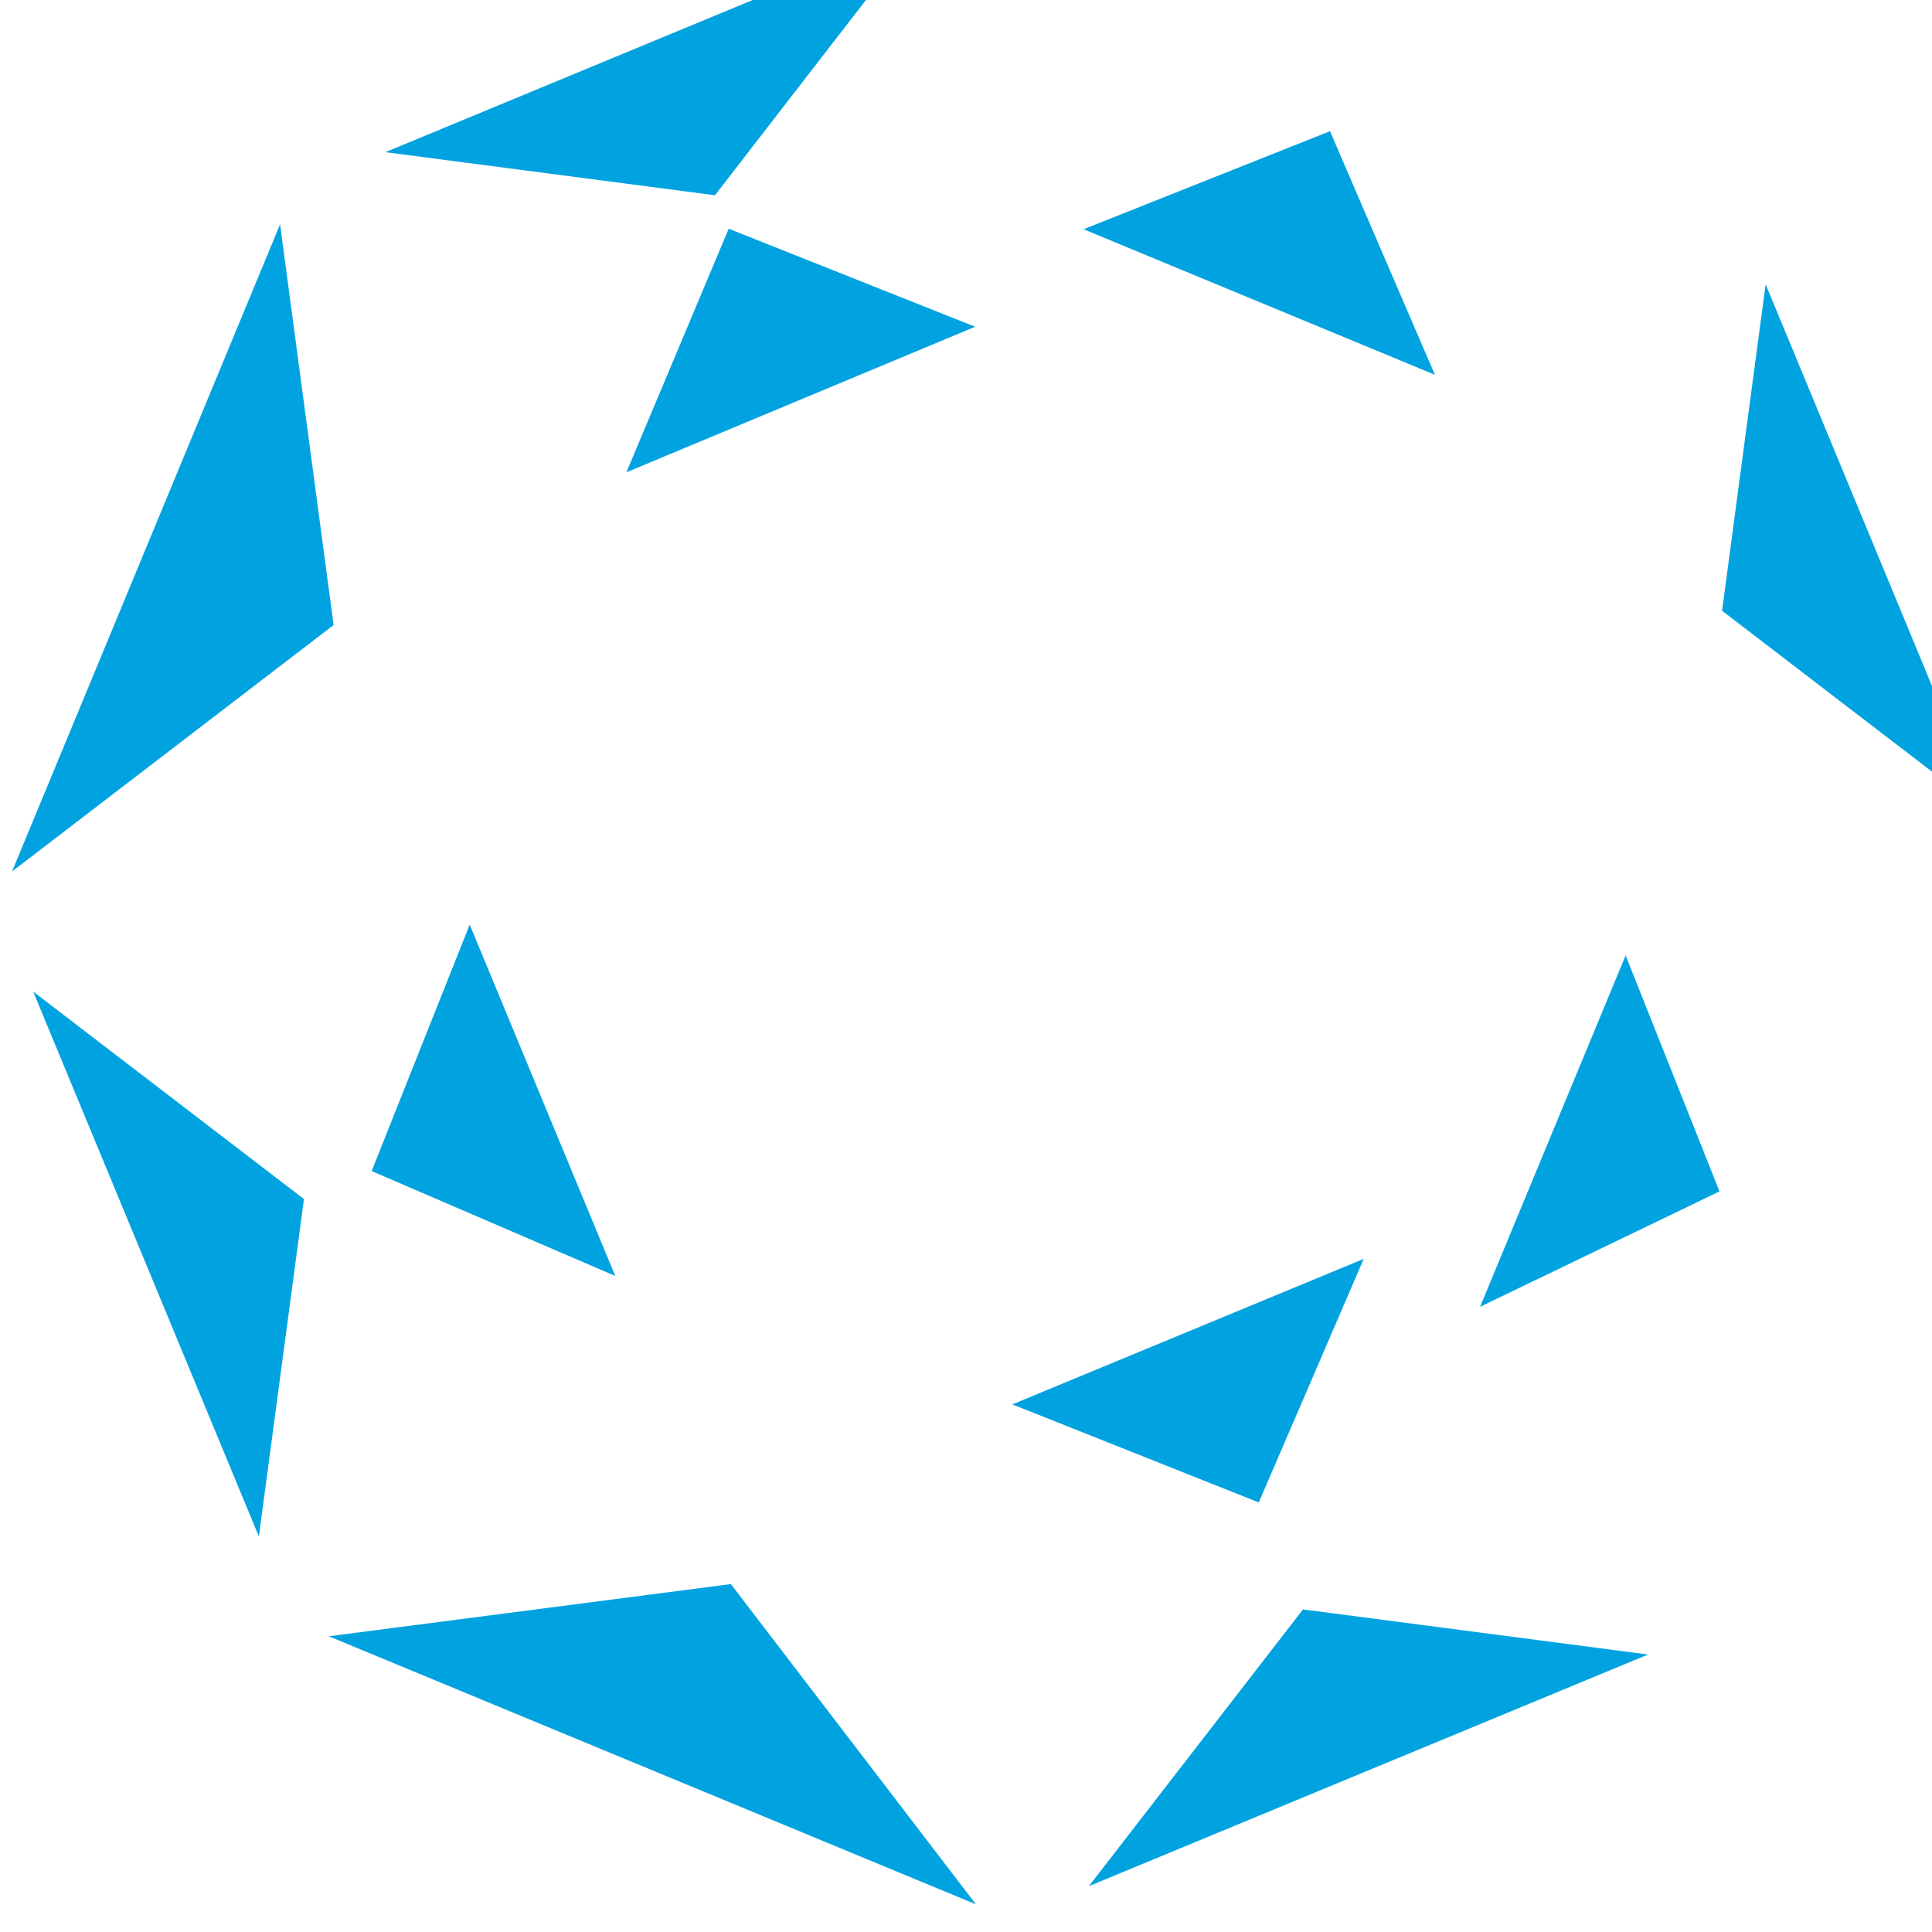
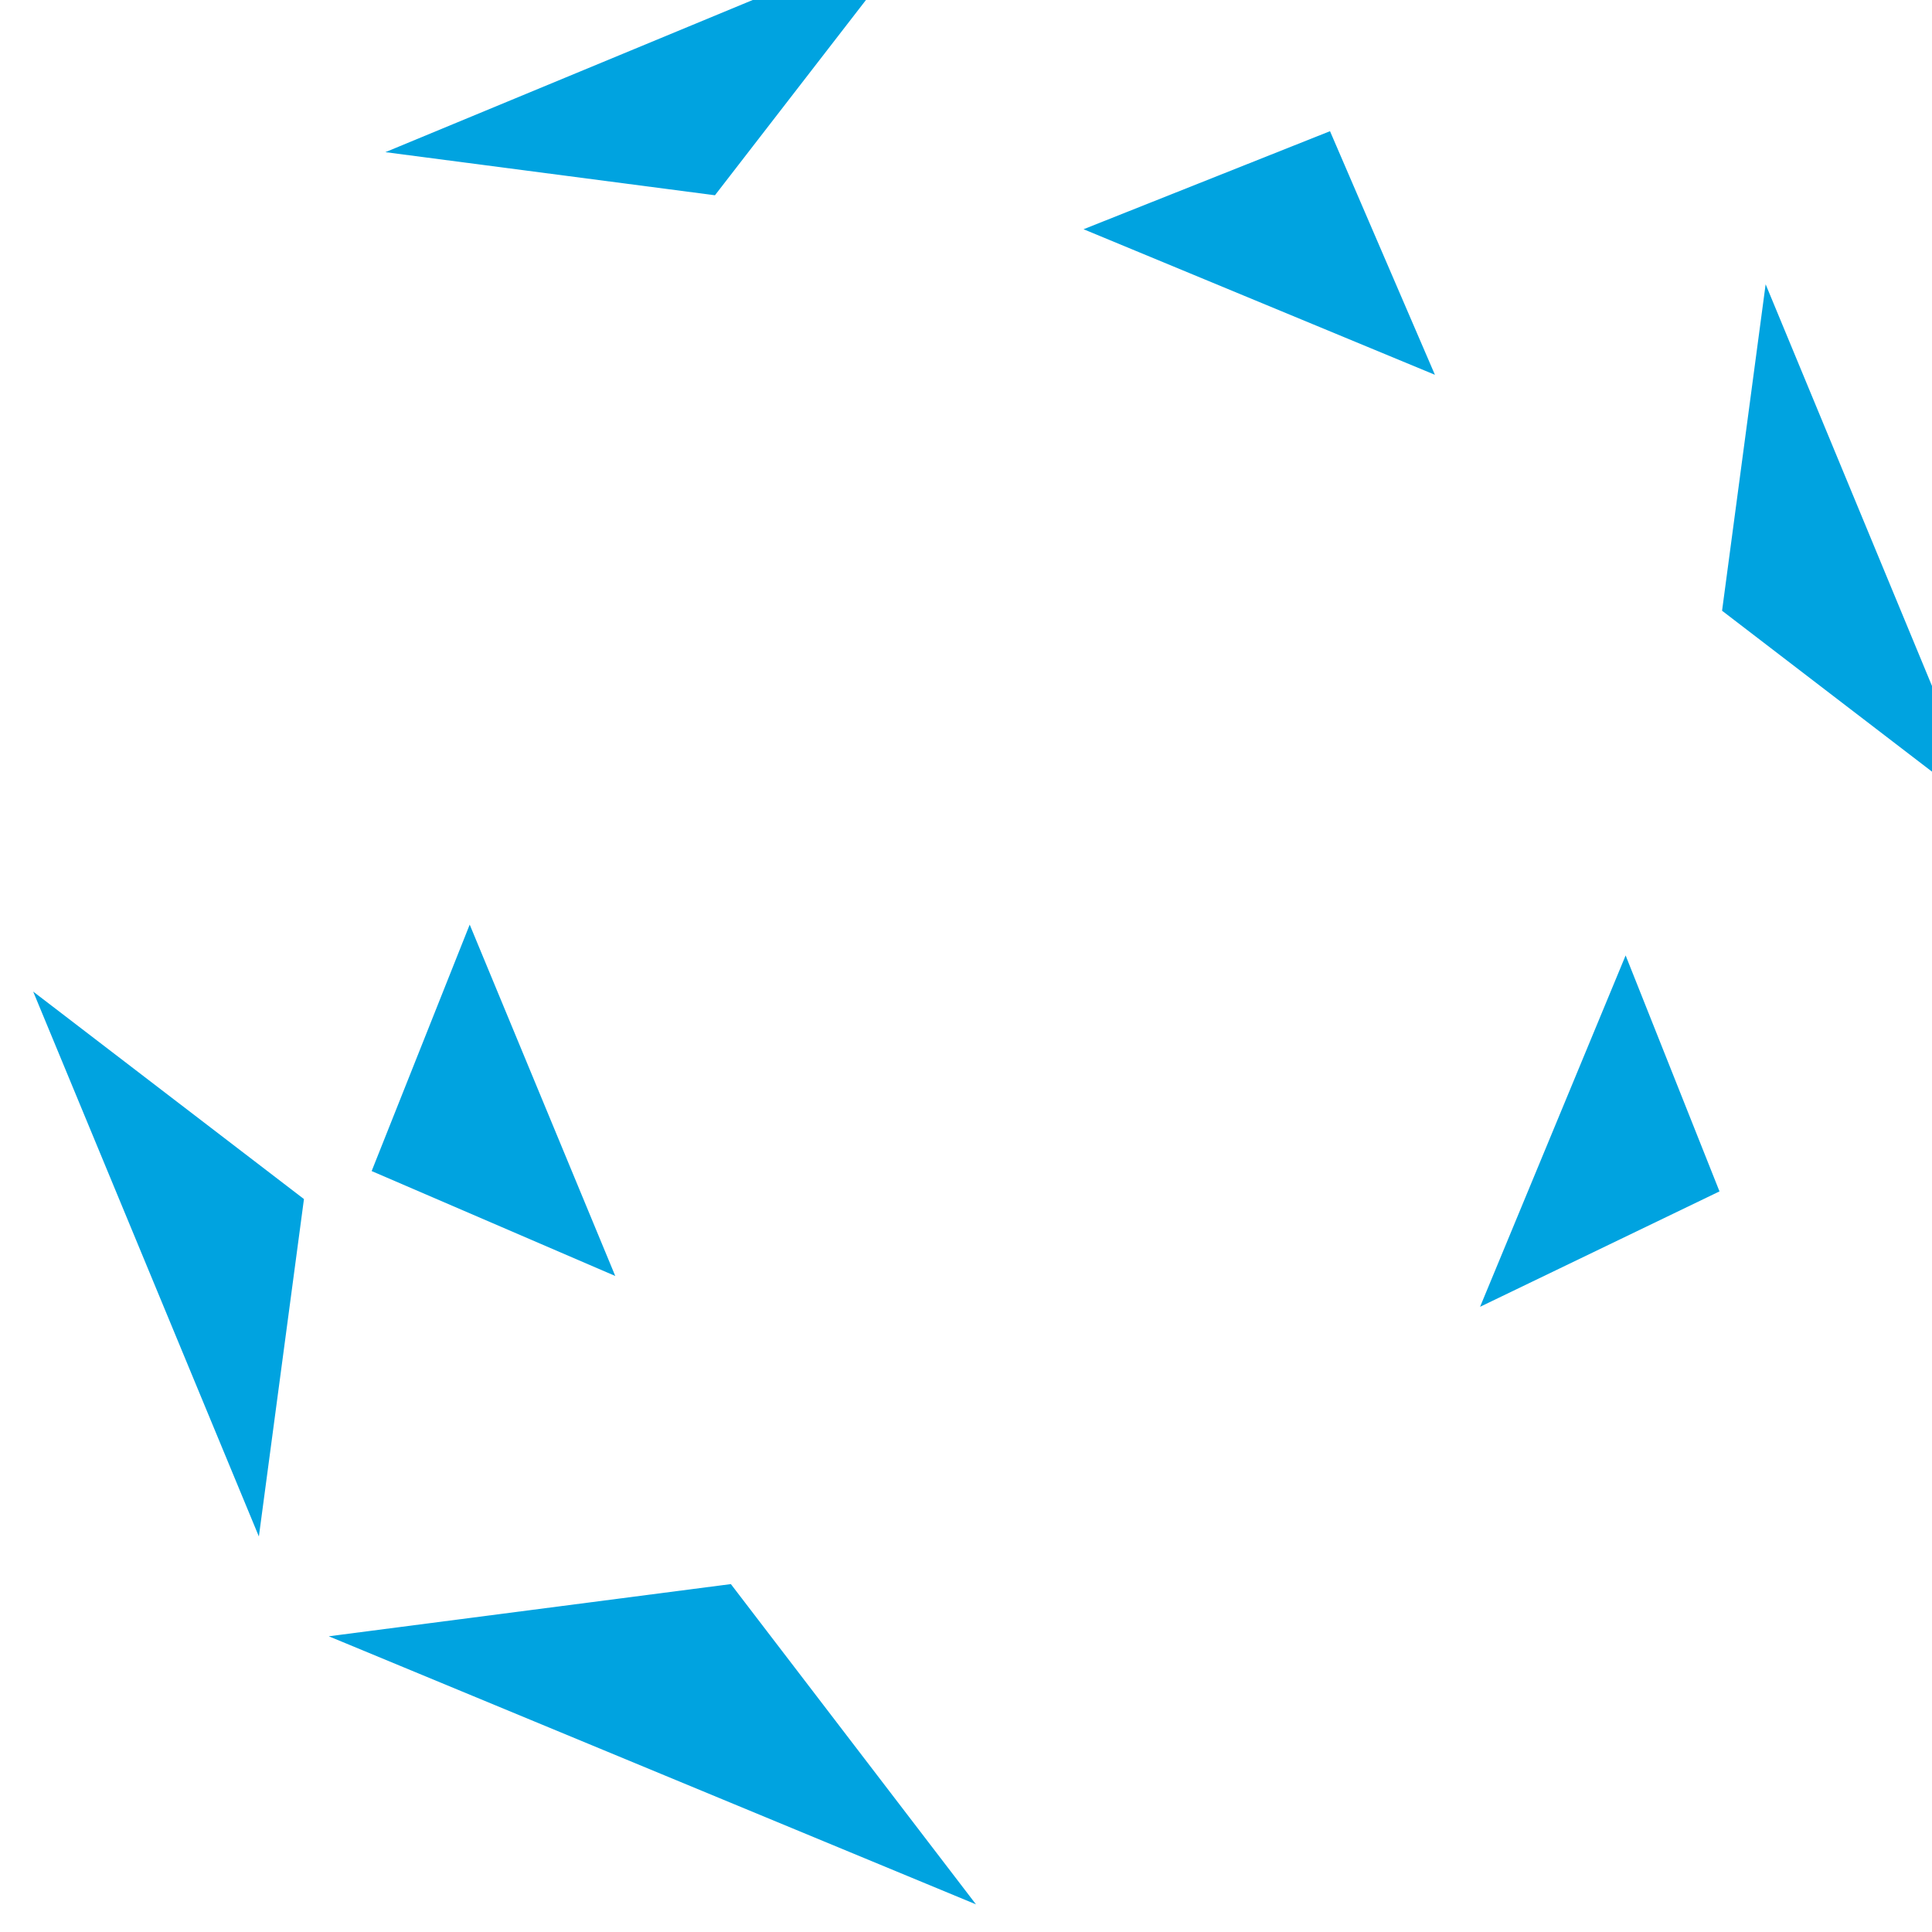
<svg xmlns="http://www.w3.org/2000/svg" version="1.1" width="1080" height="1080" viewBox="0 0 1080 1080" xml:space="preserve">
  <desc>Created with Fabric.js 5.2.4</desc>
  <defs>
</defs>
  <g transform="matrix(1 0 0 1 540 540)" id="df7f3498-2a56-44e5-a886-f47b02a0f004">
    <rect style="stroke: none; stroke-width: 1; stroke-dasharray: none; stroke-linecap: butt; stroke-dashoffset: 0; stroke-linejoin: miter; stroke-miterlimit: 4; fill: rgb(255,255,255); fill-rule: nonzero; opacity: 1; visibility: hidden;" vector-effect="non-scaling-stroke" x="-540" y="-540" rx="0" ry="0" width="1080" height="1080" />
  </g>
  <g transform="matrix(1 0 0 1 540 540)" id="d88ff728-c7ee-4b18-8cda-989c4039344d">
</g>
  <g transform="matrix(1.4 0 0 1.4 1035.85 306.28)">
    <polygon style="stroke: none; stroke-width: 1; stroke-dasharray: none; stroke-linecap: butt; stroke-dashoffset: 0; stroke-linejoin: miter; stroke-miterlimit: 4; fill: rgb(0,163,224); fill-rule: nonzero; opacity: 1;" vector-effect="non-scaling-stroke" points="-52.29,25.09 52.29,105.25 -34.89,-105.26 -52.29,25.09 " />
  </g>
  <g transform="matrix(1.4 0 0 1.4 1078.07 506.44)">
    <polygon style="stroke: none; stroke-width: 1; stroke-dasharray: none; stroke-linecap: butt; stroke-dashoffset: 0; stroke-linejoin: miter; stroke-miterlimit: 4; fill: rgb(0,163,224); fill-rule: nonzero; opacity: 1;" vector-effect="non-scaling-stroke" points="0,0 0,0 0,0.01 0,0 0,0 0,0 0,-0.01 0,0 " />
  </g>
  <g transform="matrix(1.4 0 0 1.4 94.23 706.6)">
    <polygon style="stroke: none; stroke-width: 1; stroke-dasharray: none; stroke-linecap: butt; stroke-dashoffset: 0; stroke-linejoin: miter; stroke-miterlimit: 4; fill: rgb(0,163,224); fill-rule: nonzero; opacity: 1;" vector-effect="non-scaling-stroke" points="-54.06,-108.79 36.06,108.79 54.06,-25.94 -54.06,-108.79 -54.06,-108.79 " />
  </g>
  <g transform="matrix(1.4 0 0 1.4 96.61 306.28)">
-     <polygon style="stroke: none; stroke-width: 1; stroke-dasharray: none; stroke-linecap: butt; stroke-dashoffset: 0; stroke-linejoin: miter; stroke-miterlimit: 4; fill: rgb(0,163,224); fill-rule: nonzero; opacity: 1;" vector-effect="non-scaling-stroke" points="42.83,-129.21 -64.2,129.2 -64.2,129.2 64.2,30.8 42.83,-129.21 " />
-   </g>
+     </g>
  <g transform="matrix(1 0 0 1 409.6 41.61)">
-     <path style="stroke: none; stroke-width: 1; stroke-dasharray: none; stroke-linecap: butt; stroke-dashoffset: 0; stroke-linejoin: miter; stroke-miterlimit: 4; fill: rgb(0,163,224); fill-rule: nonzero; opacity: 1;" vector-effect="non-scaling-stroke" transform=" translate(-397.6, -22.79)" d="M 397.6 22.79 L 397.6 22.79 Z" stroke-linecap="round" />
-   </g>
+     </g>
  <g transform="matrix(1.4 0 0 1.4 703.92 141.43)">
    <polygon style="stroke: none; stroke-width: 1; stroke-dasharray: none; stroke-linecap: butt; stroke-dashoffset: 0; stroke-linejoin: miter; stroke-miterlimit: 4; fill: rgb(0,163,224); fill-rule: nonzero; opacity: 1;" vector-effect="non-scaling-stroke" points="28.26,-48.64 -70.15,-9.49 70.15,48.63 28.26,-48.64 " />
  </g>
  <g transform="matrix(1.4 0 0 1.4 894.29 632.3)">
    <polygon style="stroke: none; stroke-width: 1; stroke-dasharray: none; stroke-linecap: butt; stroke-dashoffset: 0; stroke-linejoin: miter; stroke-miterlimit: 4; fill: rgb(0,163,224); fill-rule: nonzero; opacity: 1;" vector-effect="non-scaling-stroke" points="-47.8,70.15 47.8,24.07 10.32,-70.15 -47.8,70.15 " />
  </g>
  <g transform="matrix(1.4 0 0 1.4 447.63 195.94)">
-     <polygon style="stroke: none; stroke-width: 1; stroke-dasharray: none; stroke-linecap: butt; stroke-dashoffset: 0; stroke-linejoin: miter; stroke-miterlimit: 4; fill: rgb(0,163,224); fill-rule: nonzero; opacity: 1;" vector-effect="non-scaling-stroke" points="-69.63,48.63 69.63,-9.49 -28.77,-48.63 -69.63,48.63 " />
-   </g>
+     </g>
  <g transform="matrix(1.4 0 0 1.4 275.84 615.07)">
    <polygon style="stroke: none; stroke-width: 1; stroke-dasharray: none; stroke-linecap: butt; stroke-dashoffset: 0; stroke-linejoin: miter; stroke-miterlimit: 4; fill: rgb(0,163,224); fill-rule: nonzero; opacity: 1;" vector-effect="non-scaling-stroke" points="-9.48,-70.15 -48.63,28.26 48.64,70.15 -9.48,-70.15 " />
  </g>
  <g transform="matrix(1.4 0 0 1.4 664.11 771.79)">
-     <polygon style="stroke: none; stroke-width: 1; stroke-dasharray: none; stroke-linecap: butt; stroke-dashoffset: 0; stroke-linejoin: miter; stroke-miterlimit: 4; fill: rgb(0,163,224); fill-rule: nonzero; opacity: 1;" vector-effect="non-scaling-stroke" points="70.16,-48.63 -70.16,9.48 28.25,48.63 70.16,-48.63 " />
-   </g>
+     </g>
  <g transform="matrix(1.4 0 0 1.4 364.66 35.29)">
    <polygon style="stroke: none; stroke-width: 1; stroke-dasharray: none; stroke-linecap: butt; stroke-dashoffset: 0; stroke-linejoin: miter; stroke-miterlimit: 4; fill: rgb(0,163,224); fill-rule: nonzero; opacity: 1;" vector-effect="non-scaling-stroke" points="106.6,-52.76 106.59,-52.76 -106.59,35.55 25,52.76 106.6,-52.76 " />
  </g>
  <g transform="matrix(1 0 0 1 409.61 41.61)">
    <path style="stroke: none; stroke-width: 1; stroke-dasharray: none; stroke-linecap: butt; stroke-dashoffset: 0; stroke-linejoin: miter; stroke-miterlimit: 4; fill: rgb(0,163,224); fill-rule: nonzero; opacity: 1;" vector-effect="non-scaling-stroke" transform=" translate(-397.61, -22.79)" d="M 397.61 22.79 L 397.61 22.79 Z" stroke-linecap="round" />
  </g>
  <g transform="matrix(1.4 0 0 1.4 764.99 977.02)">
-     <polygon style="stroke: none; stroke-width: 1; stroke-dasharray: none; stroke-linecap: butt; stroke-dashoffset: 0; stroke-linejoin: miter; stroke-miterlimit: 4; fill: rgb(0,163,224); fill-rule: nonzero; opacity: 1;" vector-effect="non-scaling-stroke" points="-111.64,55.25 111.64,-37.24 -26.15,-55.25 -111.64,55.25 " />
-   </g>
+     </g>
  <g transform="matrix(1.4 0 0 1.4 364.68 975.03)">
    <polygon style="stroke: none; stroke-width: 1; stroke-dasharray: none; stroke-linecap: butt; stroke-dashoffset: 0; stroke-linejoin: miter; stroke-miterlimit: 4; fill: rgb(0,163,224); fill-rule: nonzero; opacity: 1;" vector-effect="non-scaling-stroke" points="-129.21,-43.1 129.21,63.94 31.34,-63.94 -129.21,-43.1 " />
  </g>
</svg>